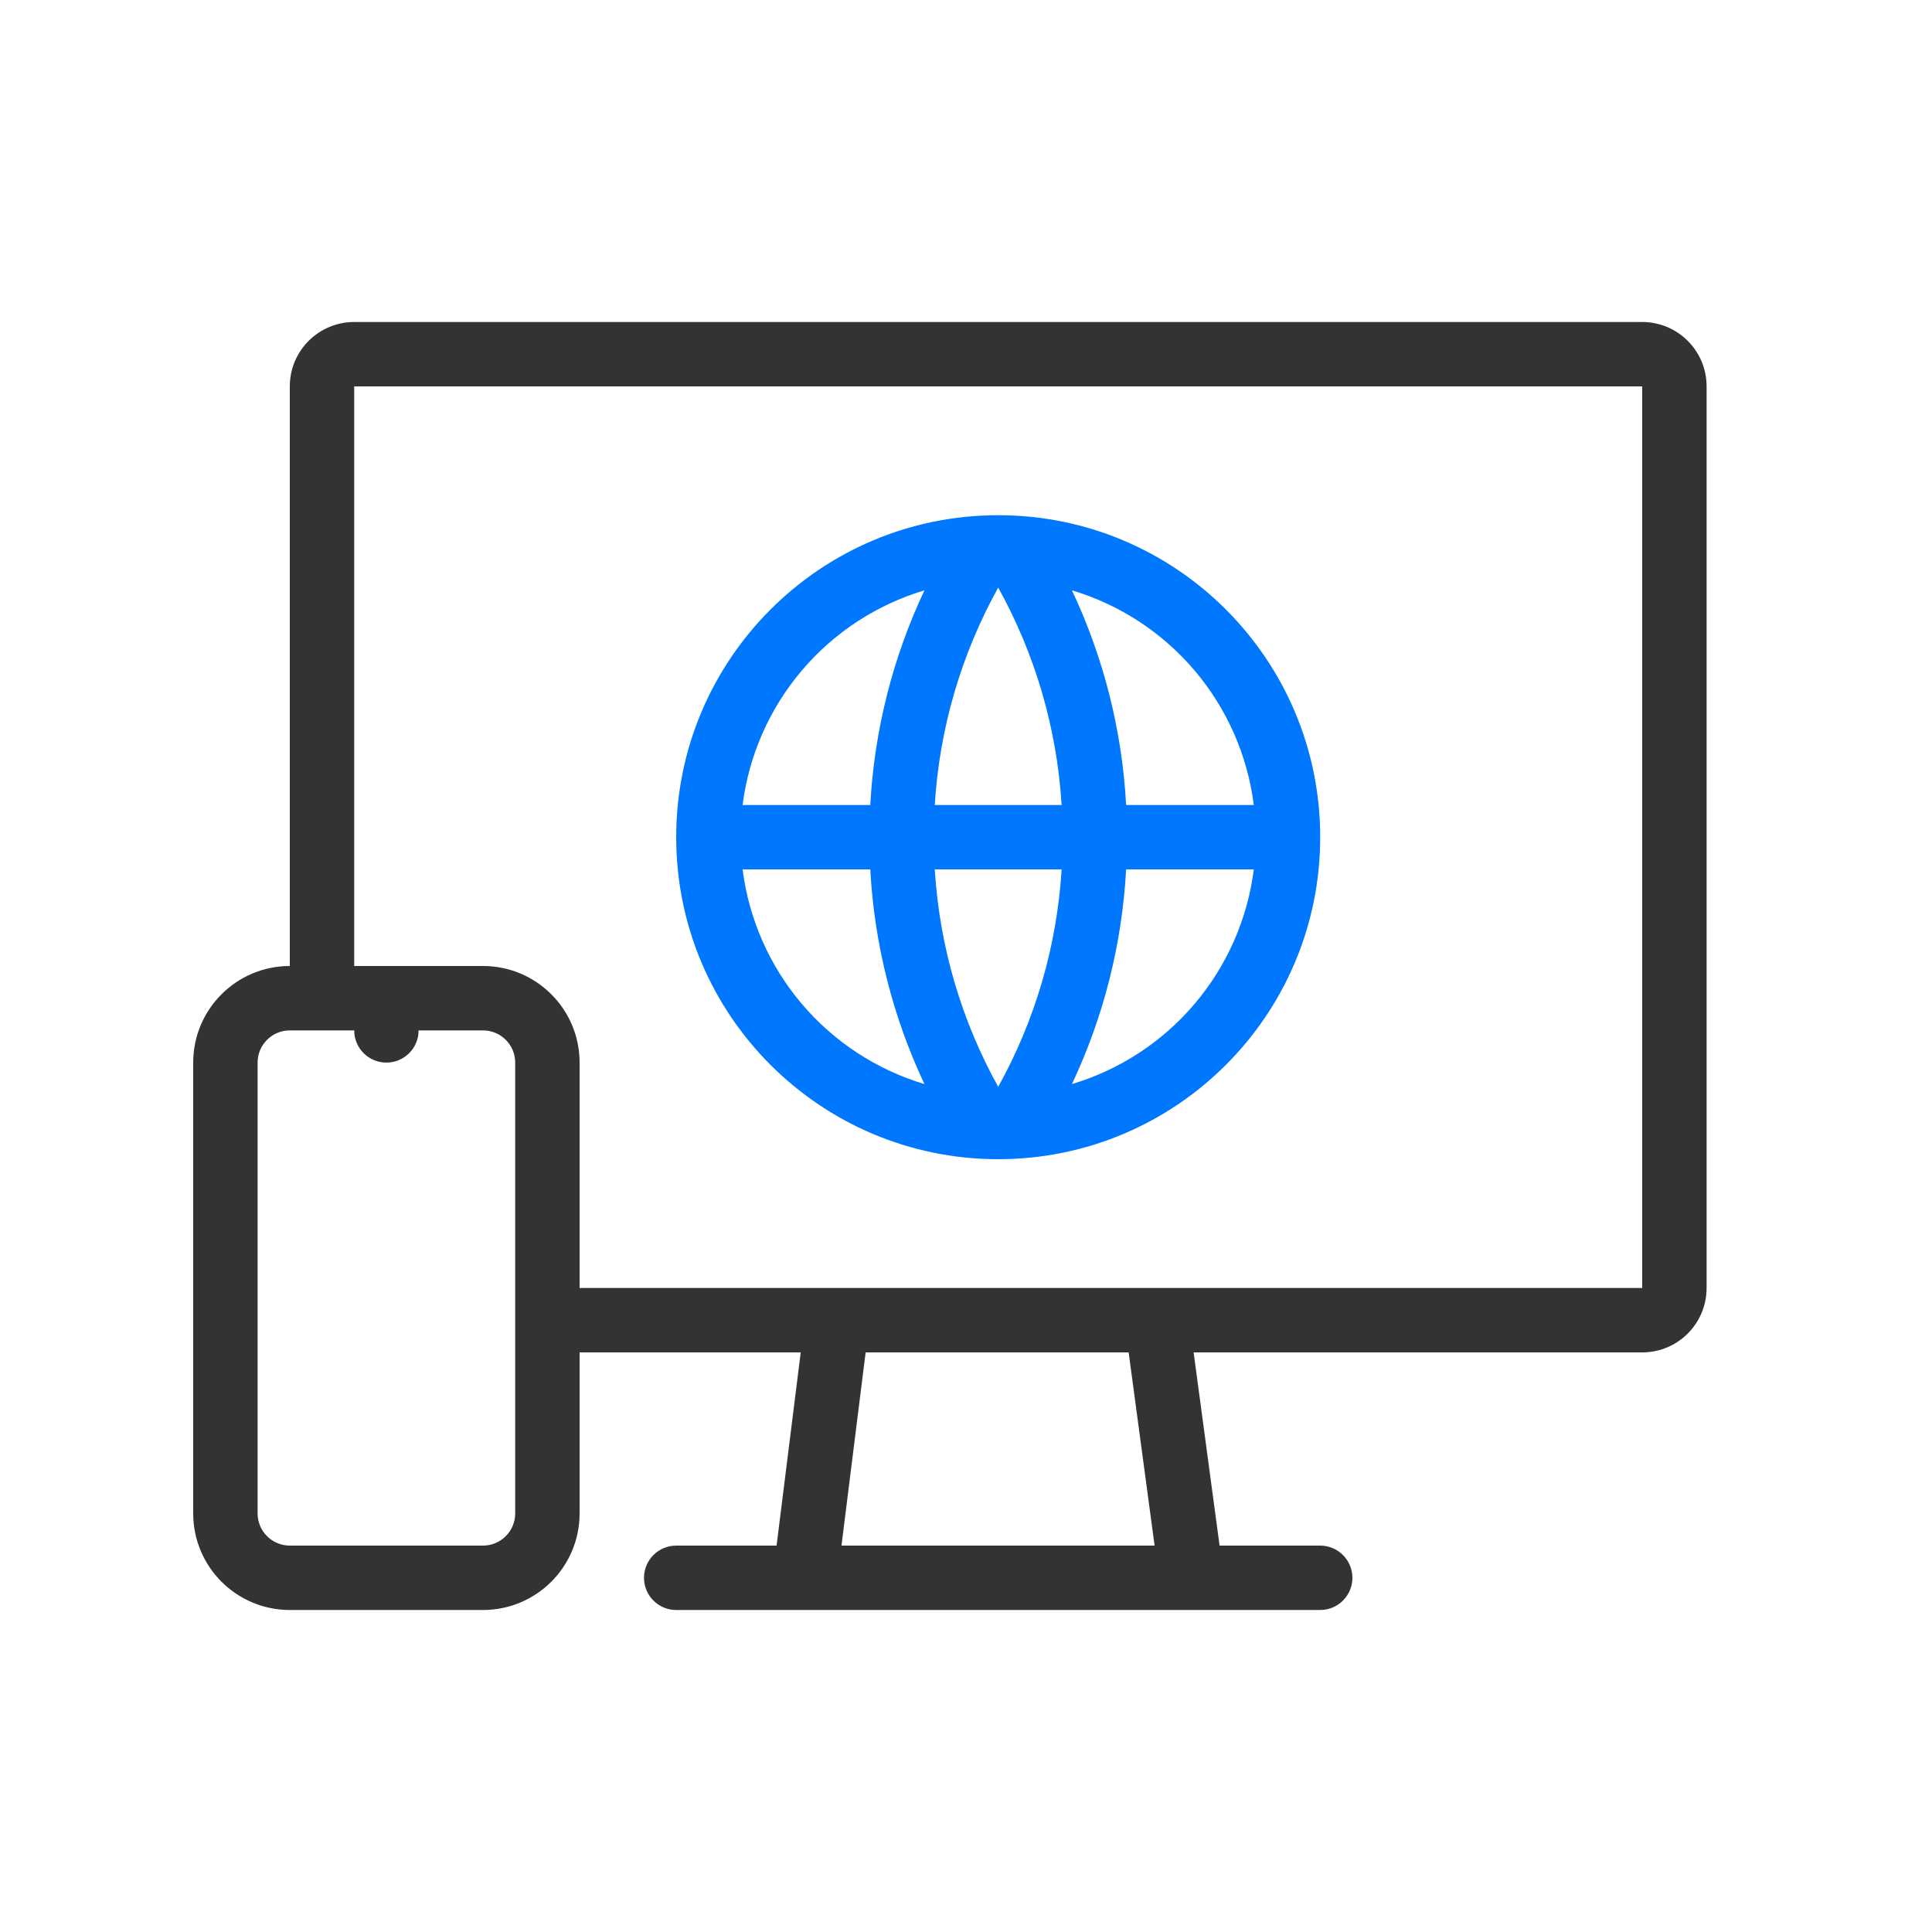
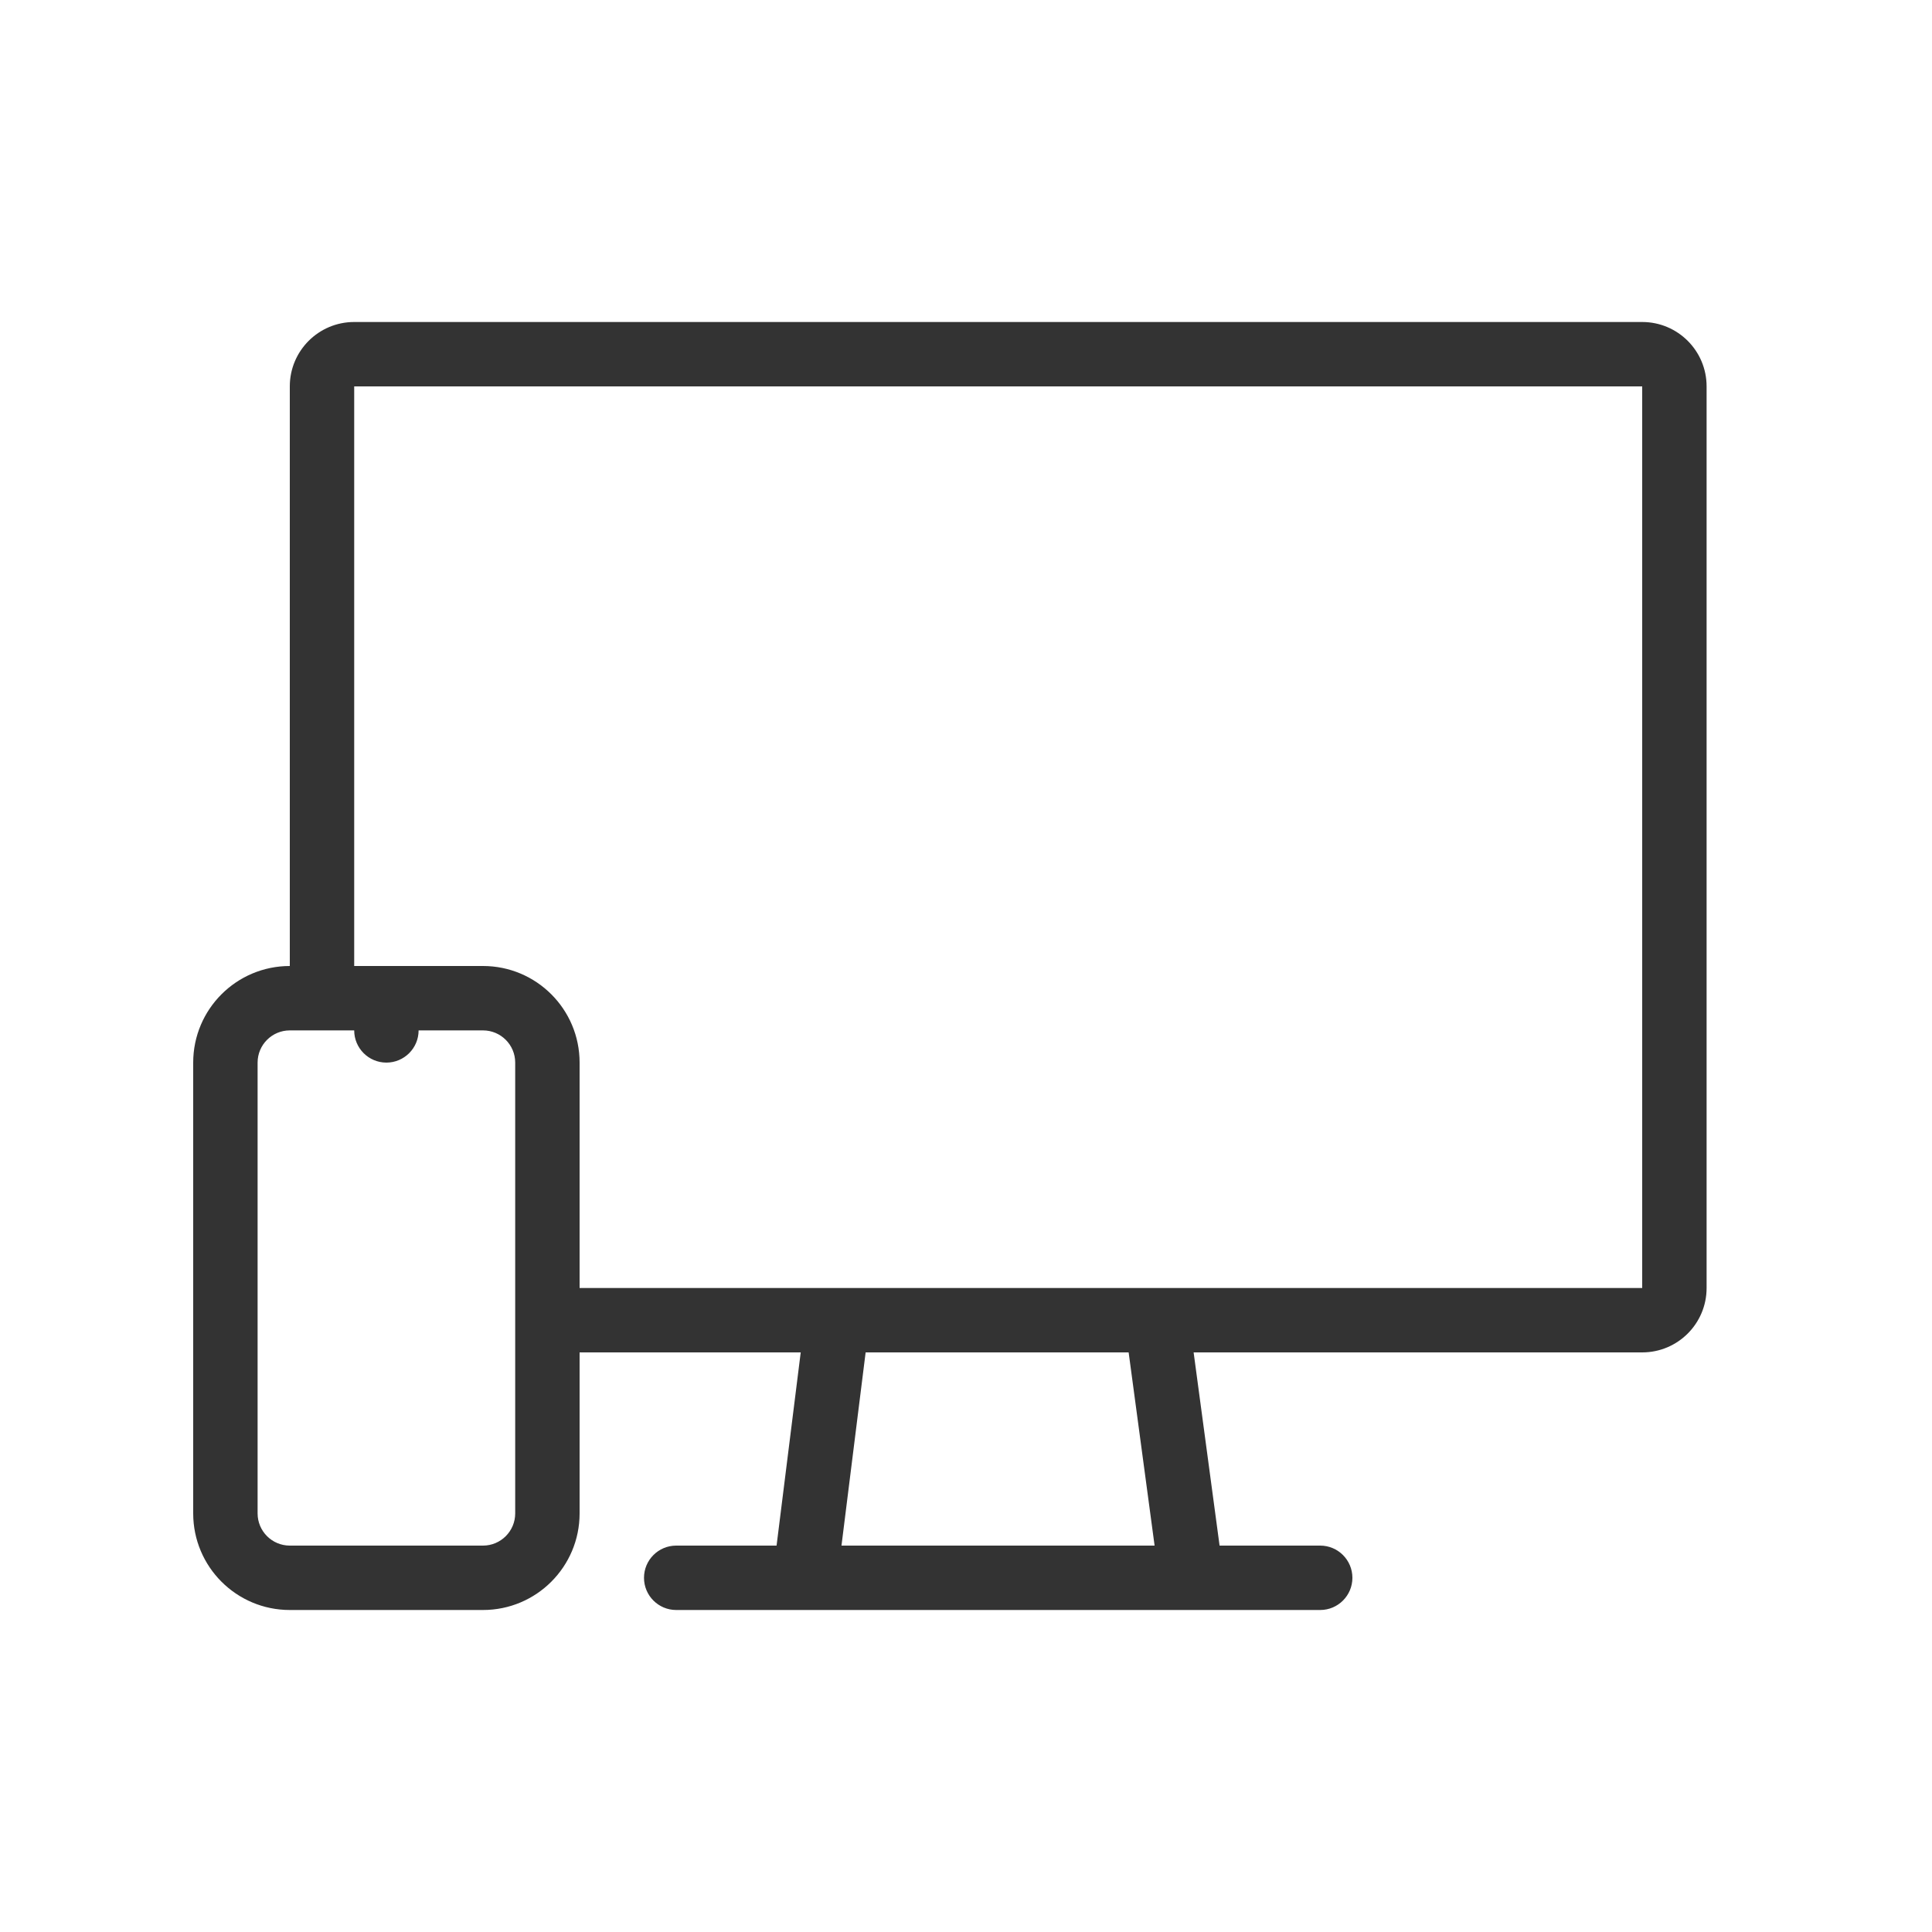
<svg xmlns="http://www.w3.org/2000/svg" width="60" height="60" viewBox="0 0 60 60" fill="none">
-   <path d="M31 36C25.477 36 21 31.523 21 26C21 20.477 25.477 16 31 16C36.523 16 41 20.477 41 26C41 31.523 36.523 36 31 36ZM28.71 33.667C27.723 31.574 27.152 29.31 27.027 27H23.062C23.257 28.539 23.894 29.988 24.897 31.172C25.899 32.355 27.224 33.222 28.71 33.667ZM29.03 27C29.181 29.439 29.878 31.73 31 33.752C32.152 31.677 32.825 29.369 32.97 27H29.03ZM38.938 27H34.973C34.848 29.31 34.277 31.574 33.29 33.667C34.776 33.222 36.101 32.355 37.103 31.172C38.106 29.988 38.743 28.539 38.938 27ZM23.062 25H27.027C27.152 22.69 27.723 20.426 28.71 18.333C27.224 18.778 25.899 19.645 24.897 20.828C23.894 22.012 23.257 23.461 23.062 25ZM29.031 25H32.969C32.825 22.631 32.152 20.323 31 18.248C29.848 20.323 29.175 22.631 29.03 25H29.031ZM33.29 18.333C34.277 20.426 34.848 22.69 34.973 25H38.938C38.743 23.461 38.106 22.012 37.103 20.828C36.101 19.645 34.776 18.778 33.29 18.333Z" fill="#0077FF" />
  <path fill-rule="evenodd" clip-rule="evenodd" d="M51 12H11V30H15C16.657 30 18 31.343 18 33V40H25.117H26H35.926H36.801H51V12ZM18 42H24.867L24.117 48H21C20.448 48 20 48.448 20 49C20 49.552 20.448 50 21 50H23.867H25H37H38.143H41C41.552 50 42 49.552 42 49C42 48.448 41.552 48 41 48H37.875L37.069 42H51C52.105 42 53 41.105 53 40V12C53 10.895 52.105 10 51 10H11C9.895 10 9 10.895 9 12V30C7.343 30 6 31.343 6 33V47C6 48.657 7.343 50 9 50H15C16.657 50 18 48.657 18 47V42ZM35.857 48L35.051 42H26.883L26.133 48H35.857ZM9 32C8.448 32 8 32.448 8 33V47C8 47.552 8.448 48 9 48H15C15.552 48 16 47.552 16 47V33C16 32.448 15.552 32 15 32H13C13 32.552 12.552 33 12 33C11.448 33 11 32.552 11 32H9Z" fill="#333333" />
</svg>